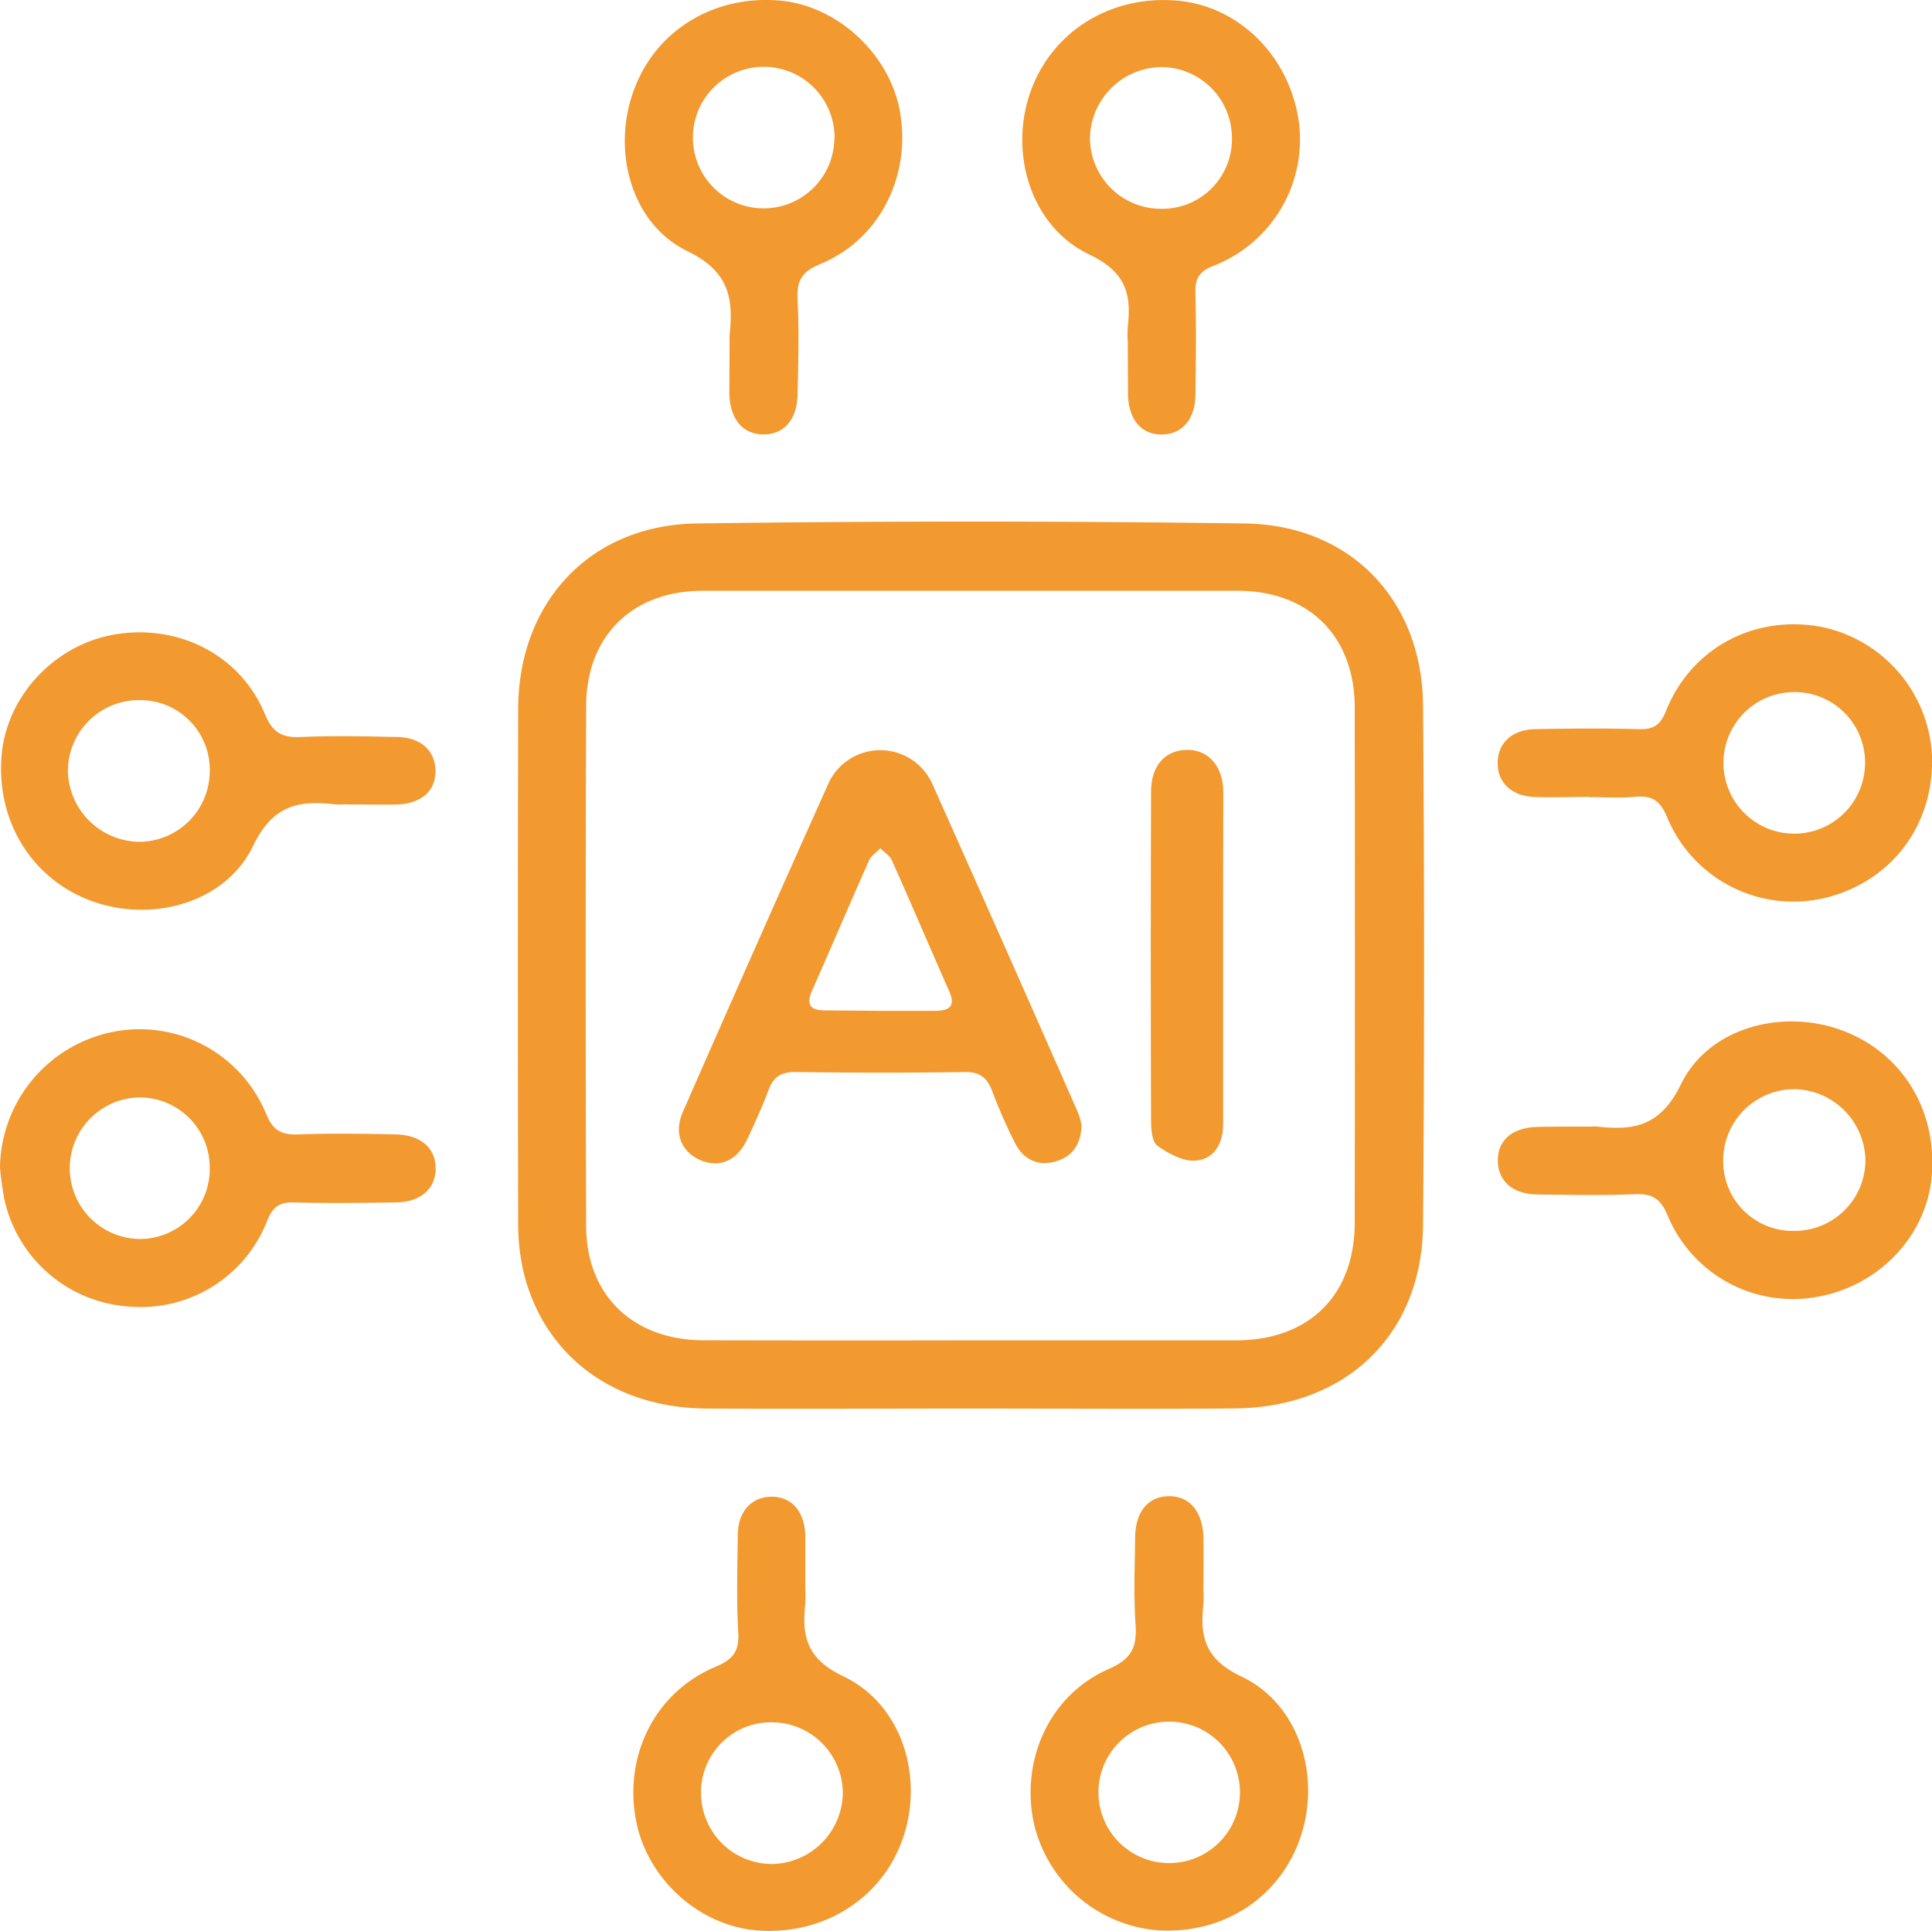
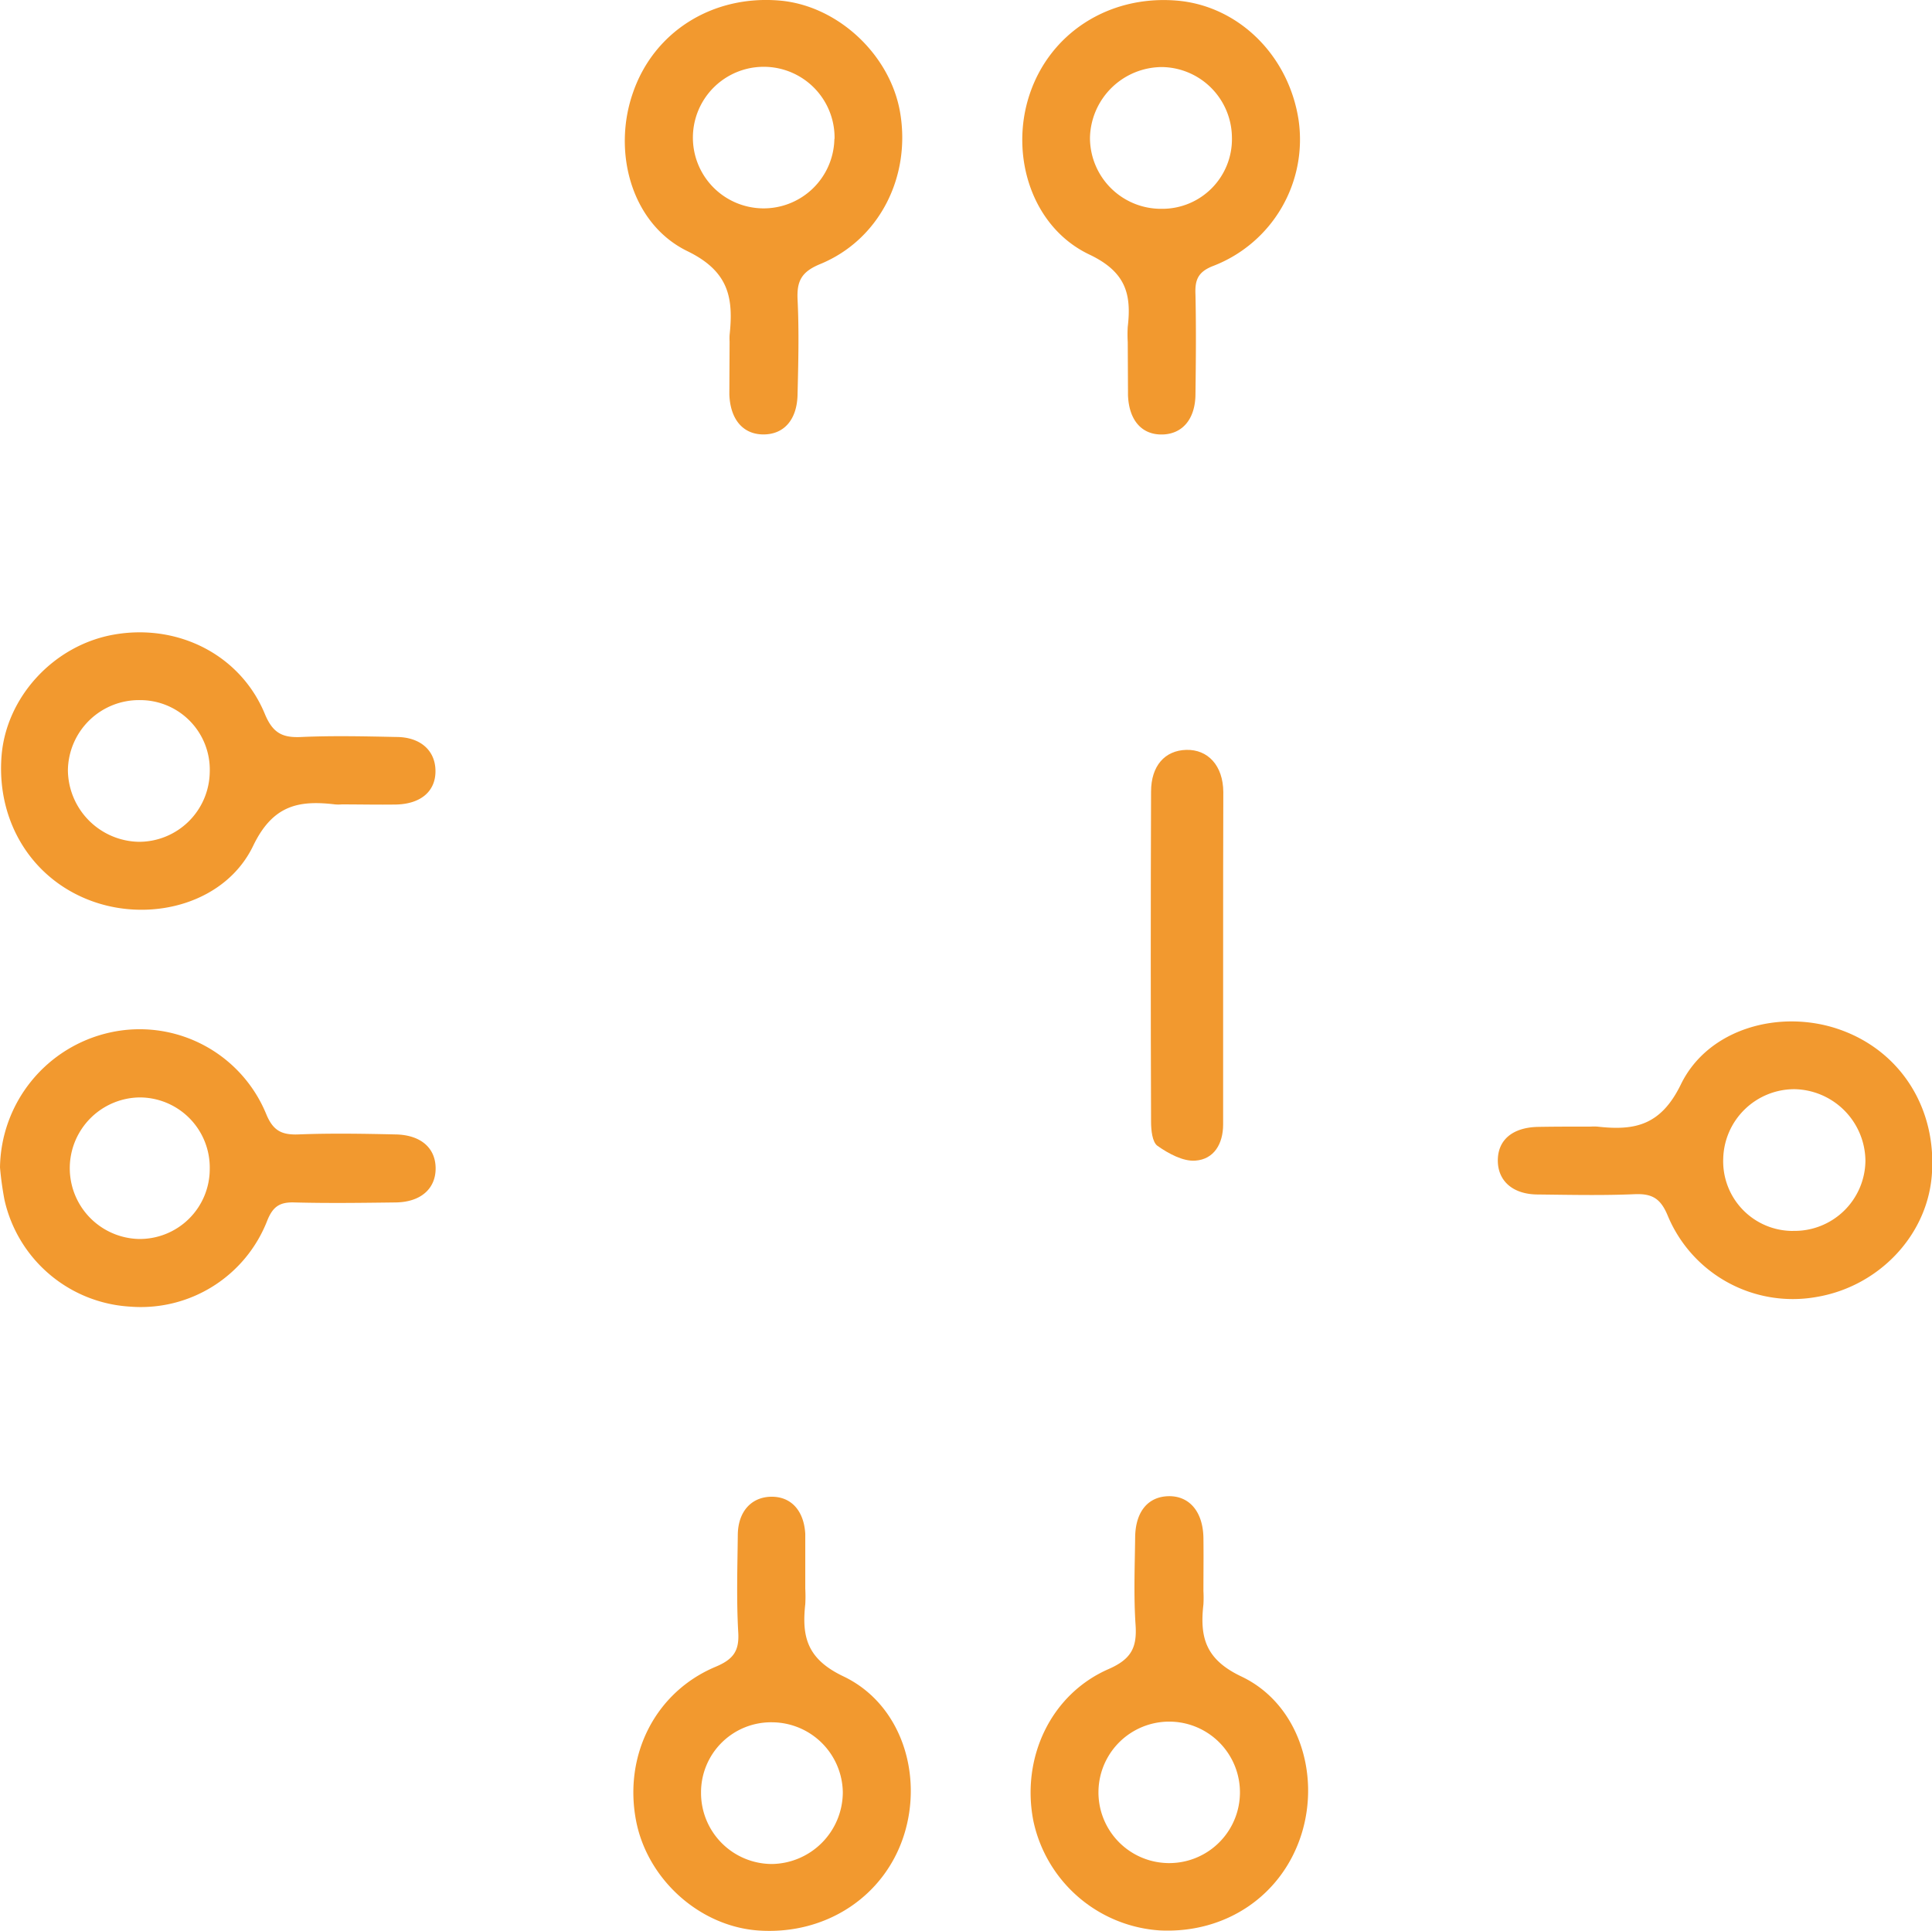
<svg xmlns="http://www.w3.org/2000/svg" viewBox="0 0 320.65 320.52">
  <defs>
    <style>.cls-1{fill:#f2992f;}</style>
  </defs>
  <g id="Layer_2" data-name="Layer 2">
    <g id="Layer_1-2" data-name="Layer 1">
-       <path class="cls-1" d="M161.05,233.8c-14.61,0-29.23.09-43.85,0C102,233.67,90.54,225.23,87,211.59A35.47,35.47,0,0,1,86,202.93q-.1-42.57,0-85.16c0-17.76,11.9-30.63,29.62-30.88q45.49-.63,91,0c17.47.24,29.41,12.68,29.56,30.16q.34,43.13,0,86.25c-.14,18.19-12.73,30.31-31.22,30.48C190.29,233.91,175.67,233.8,161.05,233.8Zm-.13-11.32q22.11,0,44.21,0c12.11,0,19.69-7.47,19.71-19.5q.06-42.76,0-85.51c0-11.86-7.6-19.4-19.43-19.41q-44.39,0-88.78,0c-11.63,0-19.31,7.47-19.35,19.12q-.15,43.13,0,86.24c0,11.59,7.79,19,19.43,19.05Q138.82,222.52,160.92,222.48Z" />
-       <path class="cls-1" d="M263.71,132.28c-3,0-6.1.11-9.14,0-3.68-.16-6-2.38-6-5.54-.06-3.32,2.33-5.64,6.21-5.71,5.72-.11,11.45-.15,17.17,0,2.41.07,3.59-.61,4.54-3,4.18-10.45,14.6-16,25.68-14a23,23,0,0,1,18.47,21.22c.48,11.35-6.39,20.79-17.22,23.66a22.67,22.67,0,0,1-26.71-13.21c-1.13-2.75-2.48-3.71-5.31-3.44-2.54.24-5.11.05-7.67.05Zm34-17.4a11.75,11.75,0,1,0,11.83,11.8A11.68,11.68,0,0,0,297.69,114.88Z" />
      <path class="cls-1" d="M0,193.79A23.29,23.29,0,0,1,18.17,171.4a22.71,22.71,0,0,1,26,13.49c1.14,2.79,2.56,3.51,5.35,3.41,5.35-.21,10.72-.12,16.07,0,4.21.06,6.69,2.21,6.71,5.61s-2.47,5.63-6.63,5.68c-5.6.07-11.21.15-16.81,0-2.45-.08-3.57.7-4.5,3a22.51,22.51,0,0,1-22.81,14.29A22.73,22.73,0,0,1,.75,199.19,53.54,53.54,0,0,1,0,193.79Zm34.81.24a11.64,11.64,0,0,0-11.68-11.87,11.75,11.75,0,0,0-.24,23.49A11.61,11.61,0,0,0,34.81,194Z" />
      <path class="cls-1" d="M199.73,264.1a20.18,20.18,0,0,1,0,2.2c-.62,5.46.32,9.16,6.35,12,9.41,4.5,13.06,16.13,9.93,26.13-3.19,10.16-12.5,16.52-23.47,16a23,23,0,0,1-21.05-18.26c-2-10.39,2.87-20.92,12.51-25.13,3.74-1.64,4.72-3.55,4.47-7.3-.33-4.85-.13-9.74-.07-14.61.06-4.23,2.15-6.71,5.54-6.78s5.71,2.49,5.79,6.91C199.77,258.26,199.73,261.18,199.73,264.1Zm6.06,33.59a11.74,11.74,0,0,0-23.48-.36,11.74,11.74,0,1,0,23.48.36Z" />
      <path class="cls-1" d="M121.09,56.71a10.11,10.11,0,0,1,0-1.1c.65-6.13-.08-10.55-7-13.92-9.33-4.54-12.51-16.55-9-26.41C108.61,5.18,118.36-.88,129.47.1c9.61.86,18.31,9,19.93,18.62,1.79,10.67-3.49,21.09-13.27,25.11-3.08,1.27-3.9,2.78-3.76,5.86.26,5.23.13,10.48,0,15.72-.06,4.21-2.21,6.68-5.62,6.7s-5.55-2.47-5.7-6.63c0-.12,0-.24,0-.36Zm17.42-33.66A11.74,11.74,0,0,0,115,22.64a11.74,11.74,0,1,0,23.48.41Z" />
      <path class="cls-1" d="M187.17,56.79a21.69,21.69,0,0,1,0-2.55c.65-5.49-.37-9.14-6.39-12-9.51-4.53-13.22-16.37-9.95-26.41C174.19,5.51,184-.79,195.2.09c10.23.8,18.66,9,20.32,19.81a22.48,22.48,0,0,1-14.11,24.22c-2.63,1-3.11,2.38-3,4.81.12,5.47.07,11,0,16.42,0,4.18-2.14,6.71-5.52,6.77s-5.53-2.34-5.68-6.56c0-.25,0-.49,0-.73Zm5.61-22.13a11.56,11.56,0,0,0,11.68-11.85A11.78,11.78,0,0,0,192.9,11.13a12,12,0,0,0-12,11.75A11.79,11.79,0,0,0,192.78,34.66Z" />
      <path class="cls-1" d="M56.71,133.52a6.73,6.73,0,0,1-1.1,0c-6-.71-10.32.08-13.59,6.87-4.5,9.36-16.42,12.7-26.29,9.35C5.58,146.29-.58,136.68.25,125.57c.73-9.85,8.67-18.47,18.63-20.23,10.61-1.88,21,3.32,25.07,13.15,1.34,3.26,3,4,6.12,3.84,5.22-.23,10.46-.11,15.69,0,3.93,0,6.39,2.16,6.51,5.41.14,3.45-2.26,5.67-6.44,5.8C62.79,133.59,59.75,133.52,56.71,133.52ZM23.27,116.21a11.8,11.8,0,0,0-12,11.64,12,12,0,0,0,11.8,11.88A11.75,11.75,0,0,0,34.81,128.2,11.55,11.55,0,0,0,23.27,116.21Z" />
      <path class="cls-1" d="M264,187a9.91,9.91,0,0,1,1.09,0c6.17.7,10.53-.13,13.88-7,4.53-9.33,16.52-12.56,26.35-9.11,10.17,3.57,16.21,13.17,15.29,24.29-.83,10-8.88,18.4-19.18,20.11a22.48,22.48,0,0,1-24.6-13.41c-1.18-2.9-2.56-3.78-5.51-3.66-5.35.23-10.7.11-16.06.05-4.14,0-6.66-2.22-6.67-5.62s2.39-5.5,6.65-5.6C258.11,187,261,187,264,187Zm33.6,17.31a11.76,11.76,0,0,0,12-11.63,12,12,0,0,0-11.79-11.89A11.82,11.82,0,0,0,286,192.34,11.56,11.56,0,0,0,297.55,204.32Z" />
      <path class="cls-1" d="M133.65,263.71a24.27,24.27,0,0,1,0,2.56c-.6,5.45.31,9.13,6.36,12,9.58,4.59,13.24,16.31,10,26.4s-12.88,16.49-24,15.78c-9.86-.63-18.64-8.52-20.47-18.38-2-10.77,3.21-21.18,13.19-25.39,3-1.25,4-2.65,3.79-5.81-.3-5.34-.13-10.7-.07-16,0-3.92,2.21-6.36,5.5-6.43s5.48,2.25,5.7,6.18c0,.24,0,.49,0,.73Zm-17.3,33.86a11.79,11.79,0,0,0,11.79,11.83,11.94,11.94,0,0,0,11.74-11.94,11.8,11.8,0,0,0-11.67-11.58A11.62,11.62,0,0,0,116.35,297.57Z" />
-       <path class="cls-1" d="M179.51,186.79c-.13,3.25-1.56,5.21-4.33,6-3,.86-5.33-.39-6.69-3a88,88,0,0,1-3.81-8.67c-.84-2.19-2-3.22-4.58-3.18-9.37.15-18.75.13-28.12,0-2.32,0-3.57.76-4.38,2.89-1.08,2.84-2.32,5.62-3.63,8.36-1.69,3.52-4.6,4.73-7.74,3.37s-4.44-4.47-2.92-7.94q12-27.39,24.23-54.68a9.47,9.47,0,0,1,17.16.09q12.2,27.3,24.23,54.68A12.84,12.84,0,0,1,179.51,186.79Zm-33.51-19c3.05,0,6.09,0,9.13,0,2.35,0,3.55-.67,2.4-3.27-3.19-7.23-6.28-14.5-9.51-21.72-.34-.78-1.26-1.31-1.91-2-.63.67-1.51,1.23-1.86,2-3.22,7.22-6.31,14.5-9.51,21.72-1,2.32-.15,3.19,2.13,3.19Z" />
      <path class="cls-1" d="M203,158.88q0,13.89,0,27.77c0,3.21-1.52,5.79-4.62,6-2,.16-4.46-1.17-6.27-2.45-.88-.62-1.07-2.64-1.07-4q-.1-27.39,0-54.8c0-4.27,2.28-6.84,5.85-6.93s6.11,2.59,6.14,7C203,140.62,203,149.75,203,158.88Z" />
    </g>
  </g>
</svg>